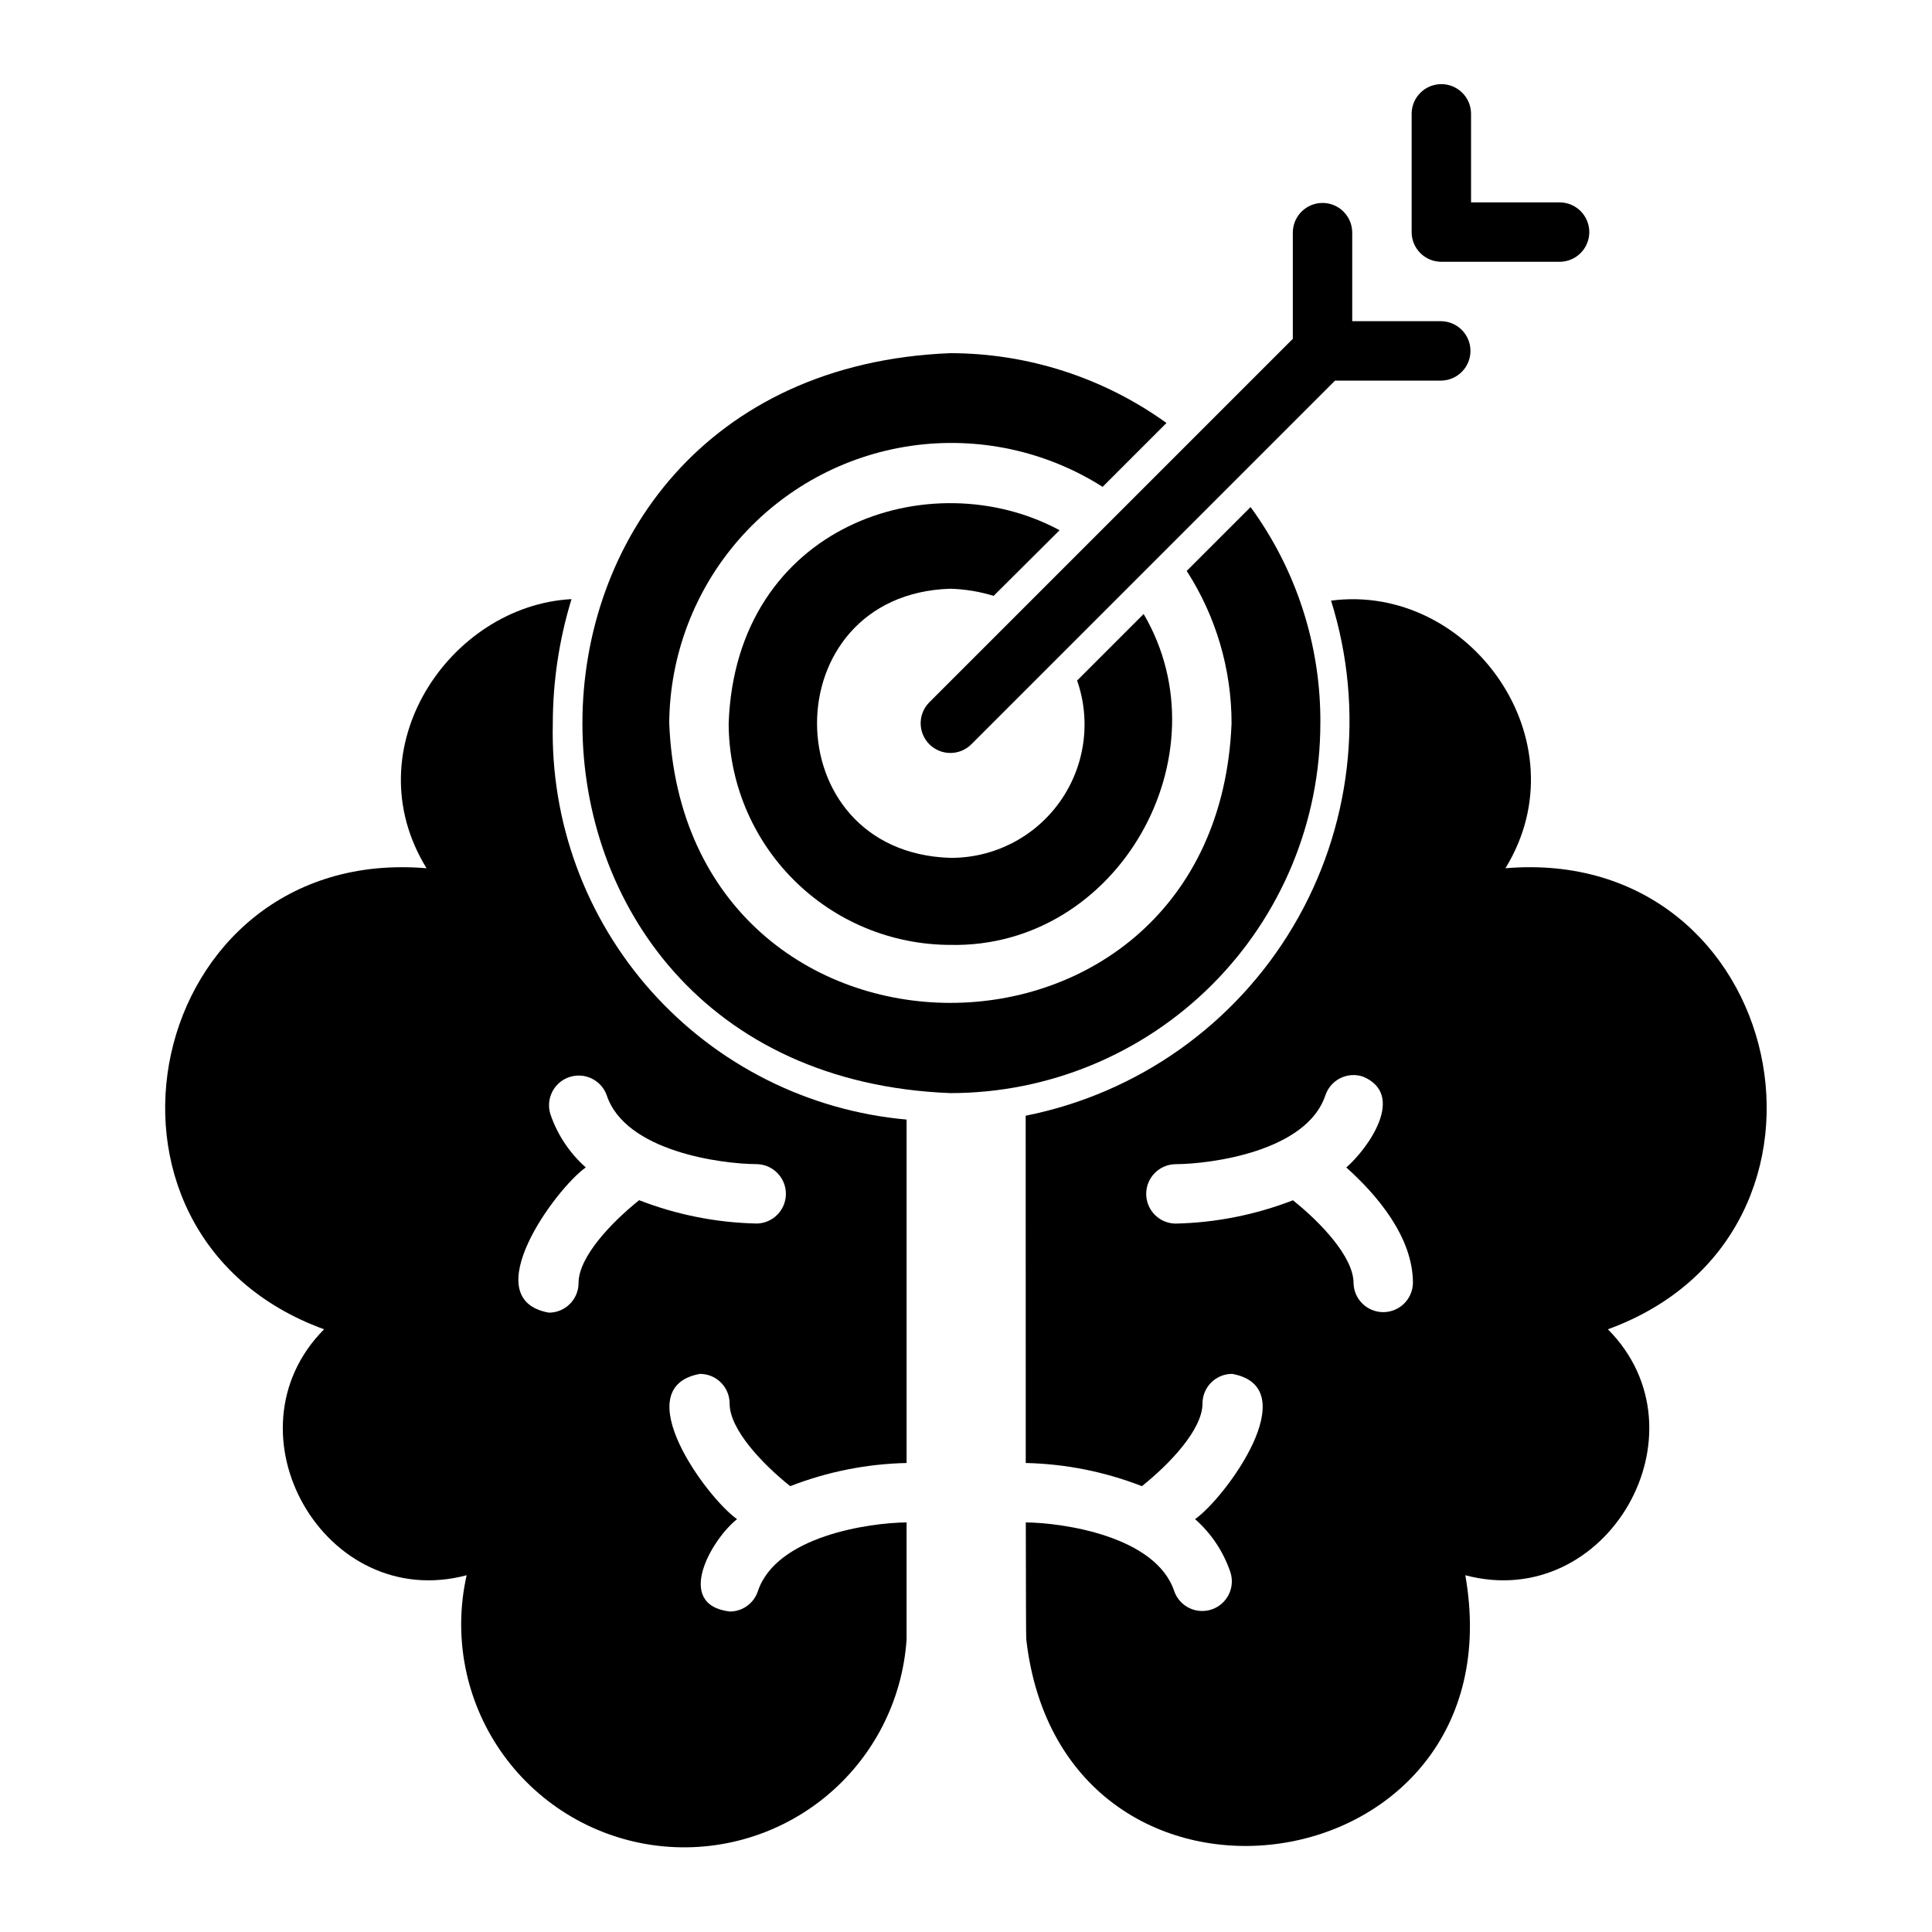
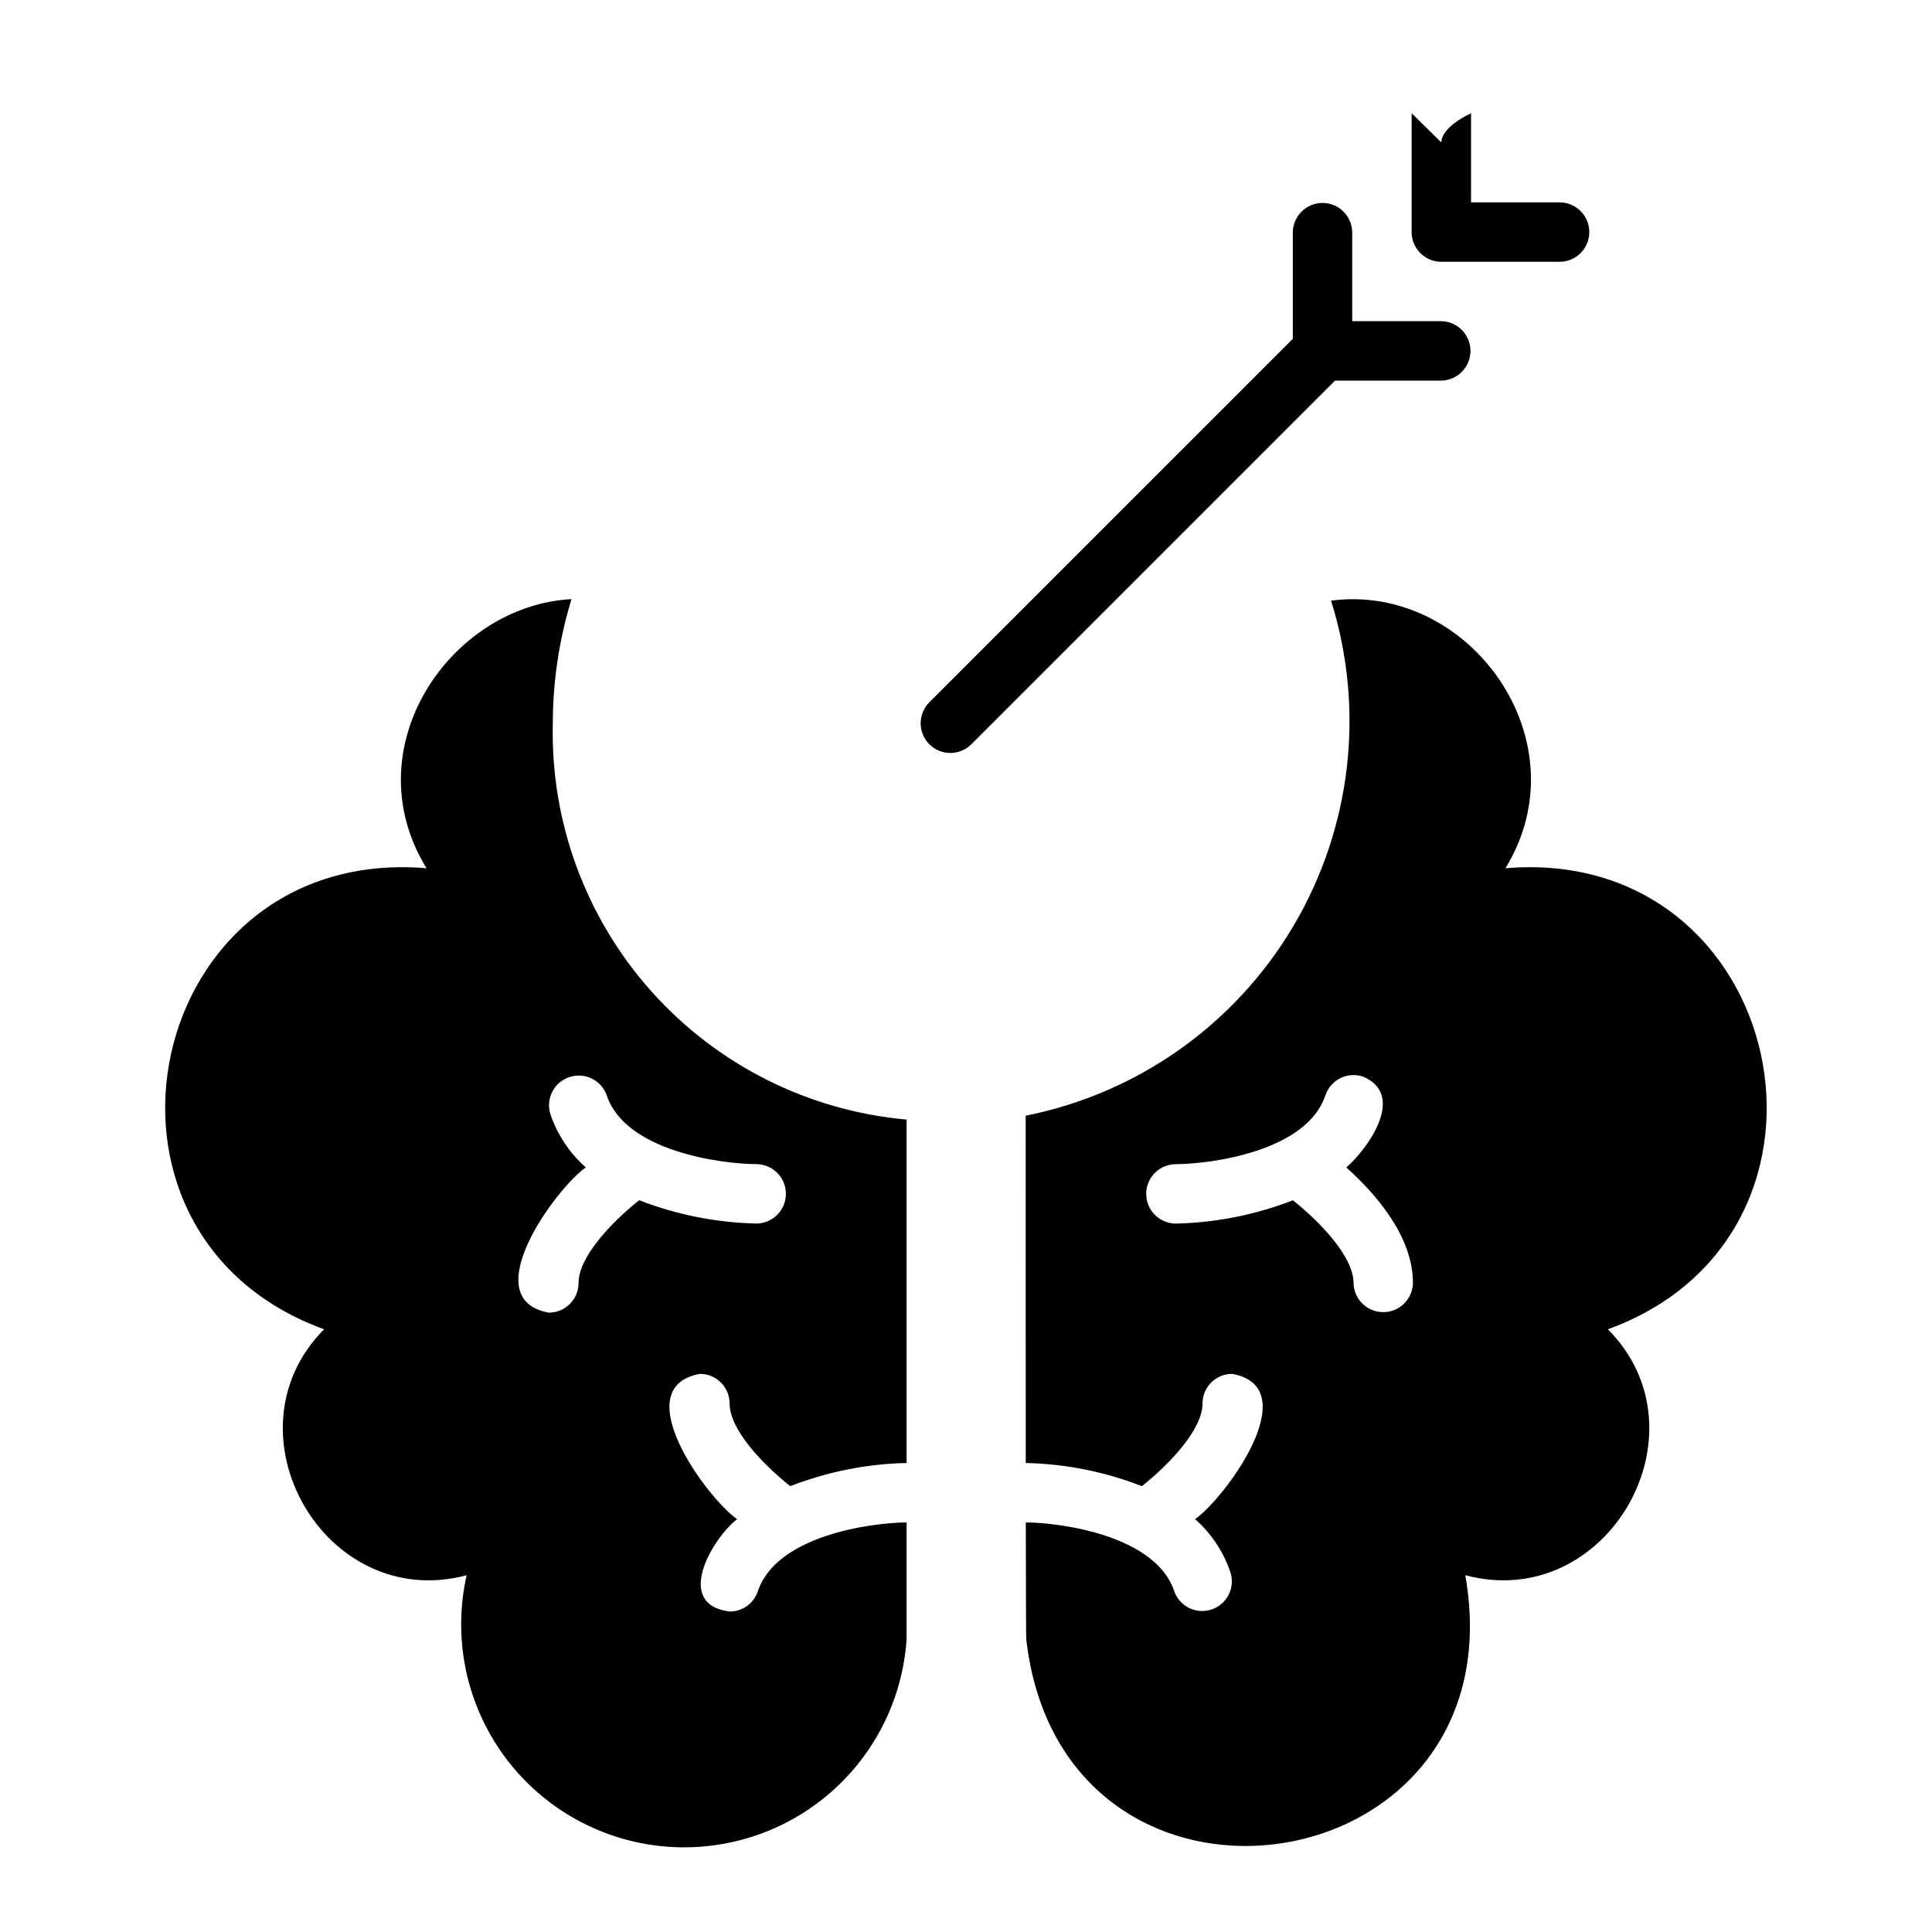
<svg xmlns="http://www.w3.org/2000/svg" fill="#000000" width="800px" height="800px" version="1.1" viewBox="144 144 512 512">
  <g>
    <path d="m542.95 374.1c20.781-33.852-9.605-75.73-46.207-70.926 9.062 28.887 5.418 60.258-10.02 86.301-15.438 26.039-41.215 44.289-70.906 50.199 0 33.191 0 66.387 0.016 92.035h0.004c10.539 0.234 20.957 2.312 30.777 6.141 7.398-5.902 16.059-15.035 16.059-21.883v-0.004c-0.008-2.09 0.82-4.094 2.301-5.574 1.477-1.477 3.484-2.305 5.574-2.297 19.684 3.598-1.785 32.828-9.84 38.496 4.305 3.793 7.535 8.652 9.367 14.09 1.309 4.082-0.898 8.465-4.961 9.84s-8.477-0.762-9.918-4.801c-4.867-14.68-29.602-18.164-39.348-18.262 0.023 18.934 0.059 31.004 0.125 31.004 9.605 83.68 130.99 66.203 116.35-17.004 37.629 9.996 64.945-37.863 37.785-65.18 69.594-25.348 47.551-128.47-27.156-122.18zm-40.246 109.91c0-6.859-8.633-15.992-16.055-21.922v-0.004c-9.953 3.863-20.504 5.957-31.18 6.18-4.281-0.086-7.711-3.582-7.715-7.867-0.004-4.281 3.422-7.781 7.703-7.875 9.383-0.031 34.816-3.363 39.773-18.234h0.004c0.656-1.984 2.078-3.621 3.945-4.555 1.867-0.934 4.031-1.086 6.012-0.426 11.512 4.805 1.422 18.992-4.406 24.086 7.984 7.148 17.66 18.336 17.66 30.617v-0.004c-0.082 4.289-3.582 7.723-7.871 7.723s-7.789-3.434-7.871-7.719z" />
    <path d="m290.5 335.68c0.016-11.152 1.688-22.242 4.957-32.906-32.195 1.73-58.016 39.516-38.414 71.32-74.707-6.297-96.828 96.828-27.16 122.18-27.078 27.316 0.156 75.18 37.785 65.18-3.625 16.059-0.391 32.906 8.934 46.477 9.32 13.57 23.883 22.637 40.176 25.012 16.289 2.375 32.836-2.152 45.645-12.496s20.723-25.562 21.832-41.988v-31.004c-9.691 0.082-34.543 3.551-39.422 18.262-1.074 3.211-4.09 5.371-7.477 5.352-14.805-1.852-4.746-19.172 1.969-24.48-8.039-5.641-29.531-34.906-9.84-38.496h-0.004c2.09-0.008 4.098 0.82 5.574 2.297 1.48 1.48 2.305 3.484 2.301 5.574 0 6.848 8.66 15.98 16.059 21.883v0.004c9.84-3.836 20.281-5.914 30.84-6.141v-91.012c-26.039-2.328-50.219-14.477-67.629-33.977-17.414-19.504-26.754-44.898-26.125-71.035zm54.059 132.57c-10.676-0.223-21.227-2.316-31.18-6.18-7.418 5.93-16.055 15.062-16.055 21.922v0.004c0 4.348-3.523 7.871-7.871 7.871-19.688-3.547 1.801-32.875 9.789-38.488-4.305-3.812-7.539-8.68-9.387-14.125-1.277-4.094 0.957-8.457 5.027-9.816 4.07-1.355 8.477 0.793 9.91 4.836 4.957 14.871 30.395 18.203 39.773 18.234h0.004c4.281 0.09 7.703 3.594 7.703 7.875-0.004 4.285-3.434 7.781-7.715 7.867z" />
-     <path d="m395.83 300.02c3.898 0.109 7.762 0.746 11.492 1.891l17.477-17.398c-34.164-18.422-85.805-1.34-87.695 51.168 0.027 15.566 6.223 30.488 17.23 41.496 11.008 11.008 25.926 17.203 41.496 17.23 44.531 0.93 73.223-50.254 51.246-87.695l-17.633 17.633c3.785 10.852 2.059 22.863-4.625 32.211-6.688 9.348-17.5 14.863-28.988 14.785-47.078-1.496-47.078-69.824 0-71.32z" />
-     <path d="m493.91 335.68c0.137-20.59-6.348-40.684-18.496-57.309l-16.926 16.926c7.758 12.039 11.887 26.059 11.887 40.383-3.938 98.793-145.08 98.793-149.02 0h-0.004c0.121-17.883 6.644-35.133 18.387-48.621 11.746-13.484 27.934-22.316 45.633-24.895 17.699-2.574 35.734 1.277 50.836 10.855l16.926-16.926h-0.004c-16.691-12.016-36.738-18.484-57.305-18.5-129.89 5.195-130.05 190.98 0 196.09 26.004 0.012 50.945-10.305 69.344-28.688 18.395-18.379 28.734-43.316 28.738-69.32z" />
    <path d="m390.29 341.24c1.477 1.477 3.481 2.305 5.566 2.305 2.09 0 4.09-0.828 5.566-2.305l96.375-96.375h28.172c4.285-0.086 7.719-3.586 7.719-7.871 0-4.289-3.434-7.789-7.719-7.875h-23.617v-23.617 0.004c-0.082-4.289-3.582-7.723-7.871-7.723-4.289 0-7.789 3.434-7.871 7.723v28.285l-96.32 96.316c-1.477 1.477-2.305 3.477-2.305 5.566 0 2.086 0.828 4.09 2.305 5.566z" />
-     <path d="m518.1 174.02v31.488c-0.004 2.086 0.828 4.09 2.305 5.566 1.477 1.477 3.477 2.305 5.566 2.305h31.488c4.285-0.086 7.719-3.586 7.719-7.871 0-4.289-3.434-7.789-7.719-7.875h-23.617v-23.617 0.004c-0.082-4.289-3.582-7.723-7.871-7.723s-7.789 3.434-7.871 7.723z" />
+     <path d="m518.1 174.02v31.488c-0.004 2.086 0.828 4.09 2.305 5.566 1.477 1.477 3.477 2.305 5.566 2.305h31.488c4.285-0.086 7.719-3.586 7.719-7.871 0-4.289-3.434-7.789-7.719-7.875h-23.617v-23.617 0.004s-7.789 3.434-7.871 7.723z" />
  </g>
</svg>